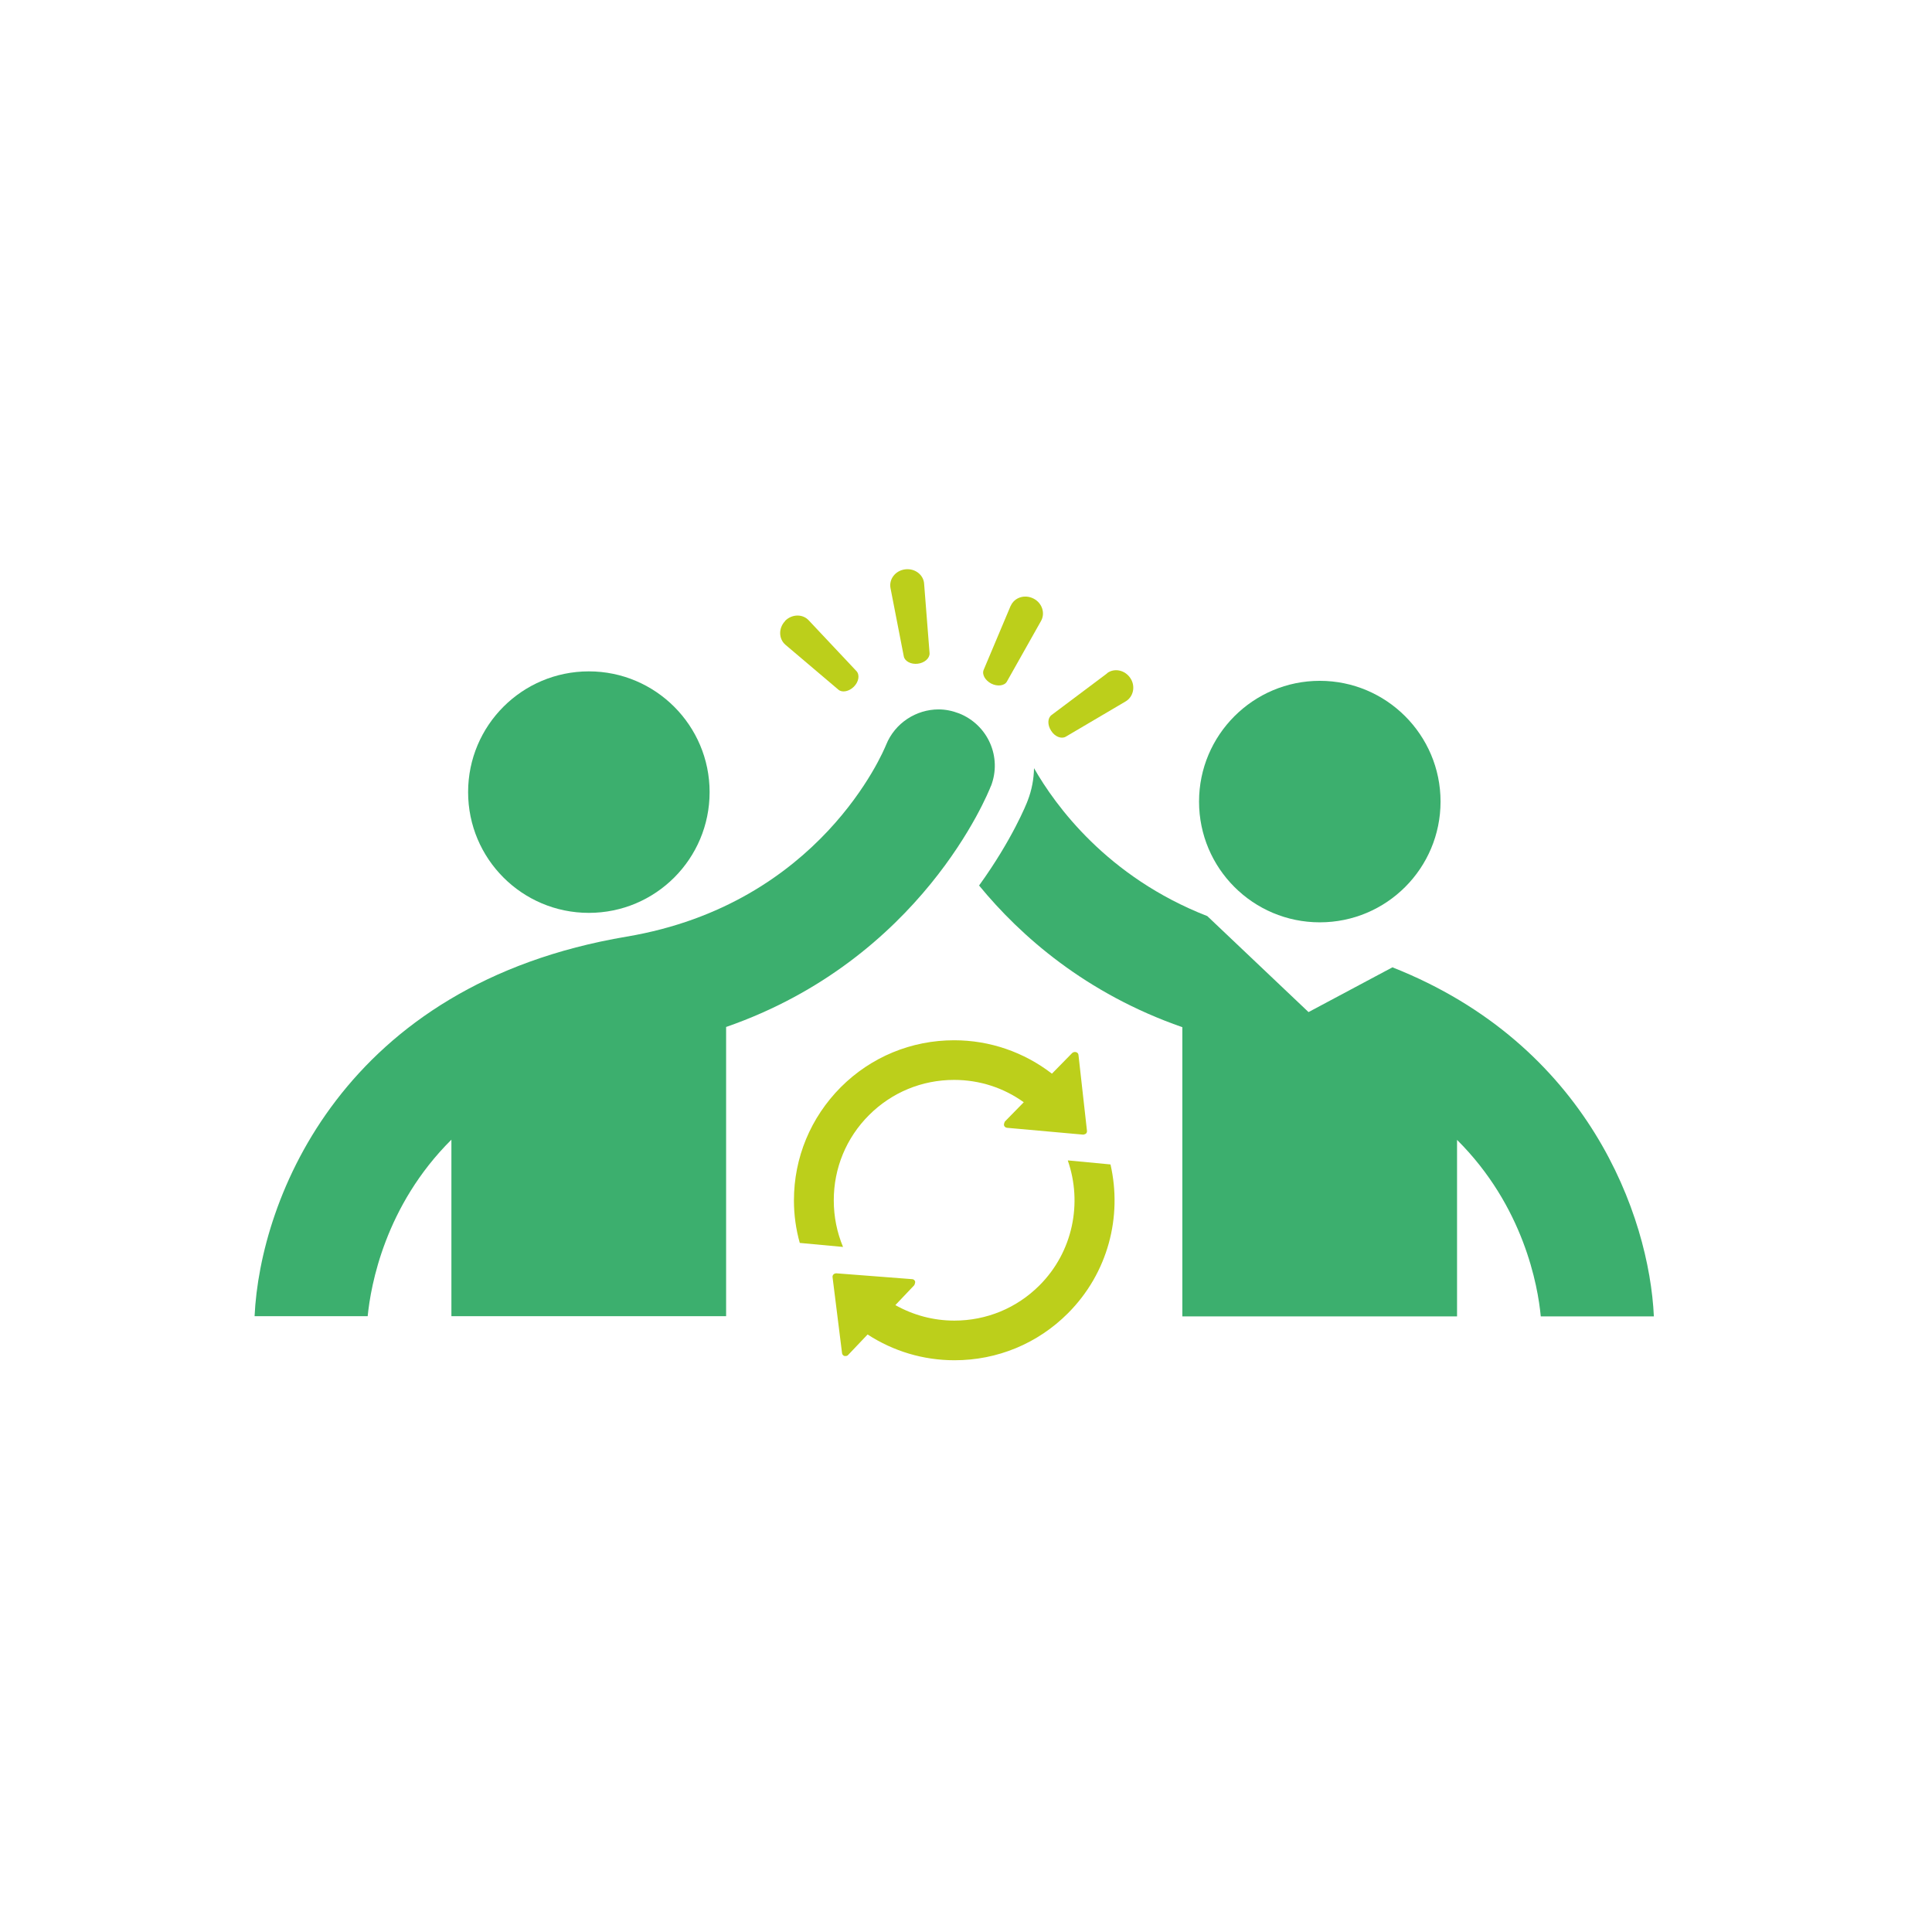
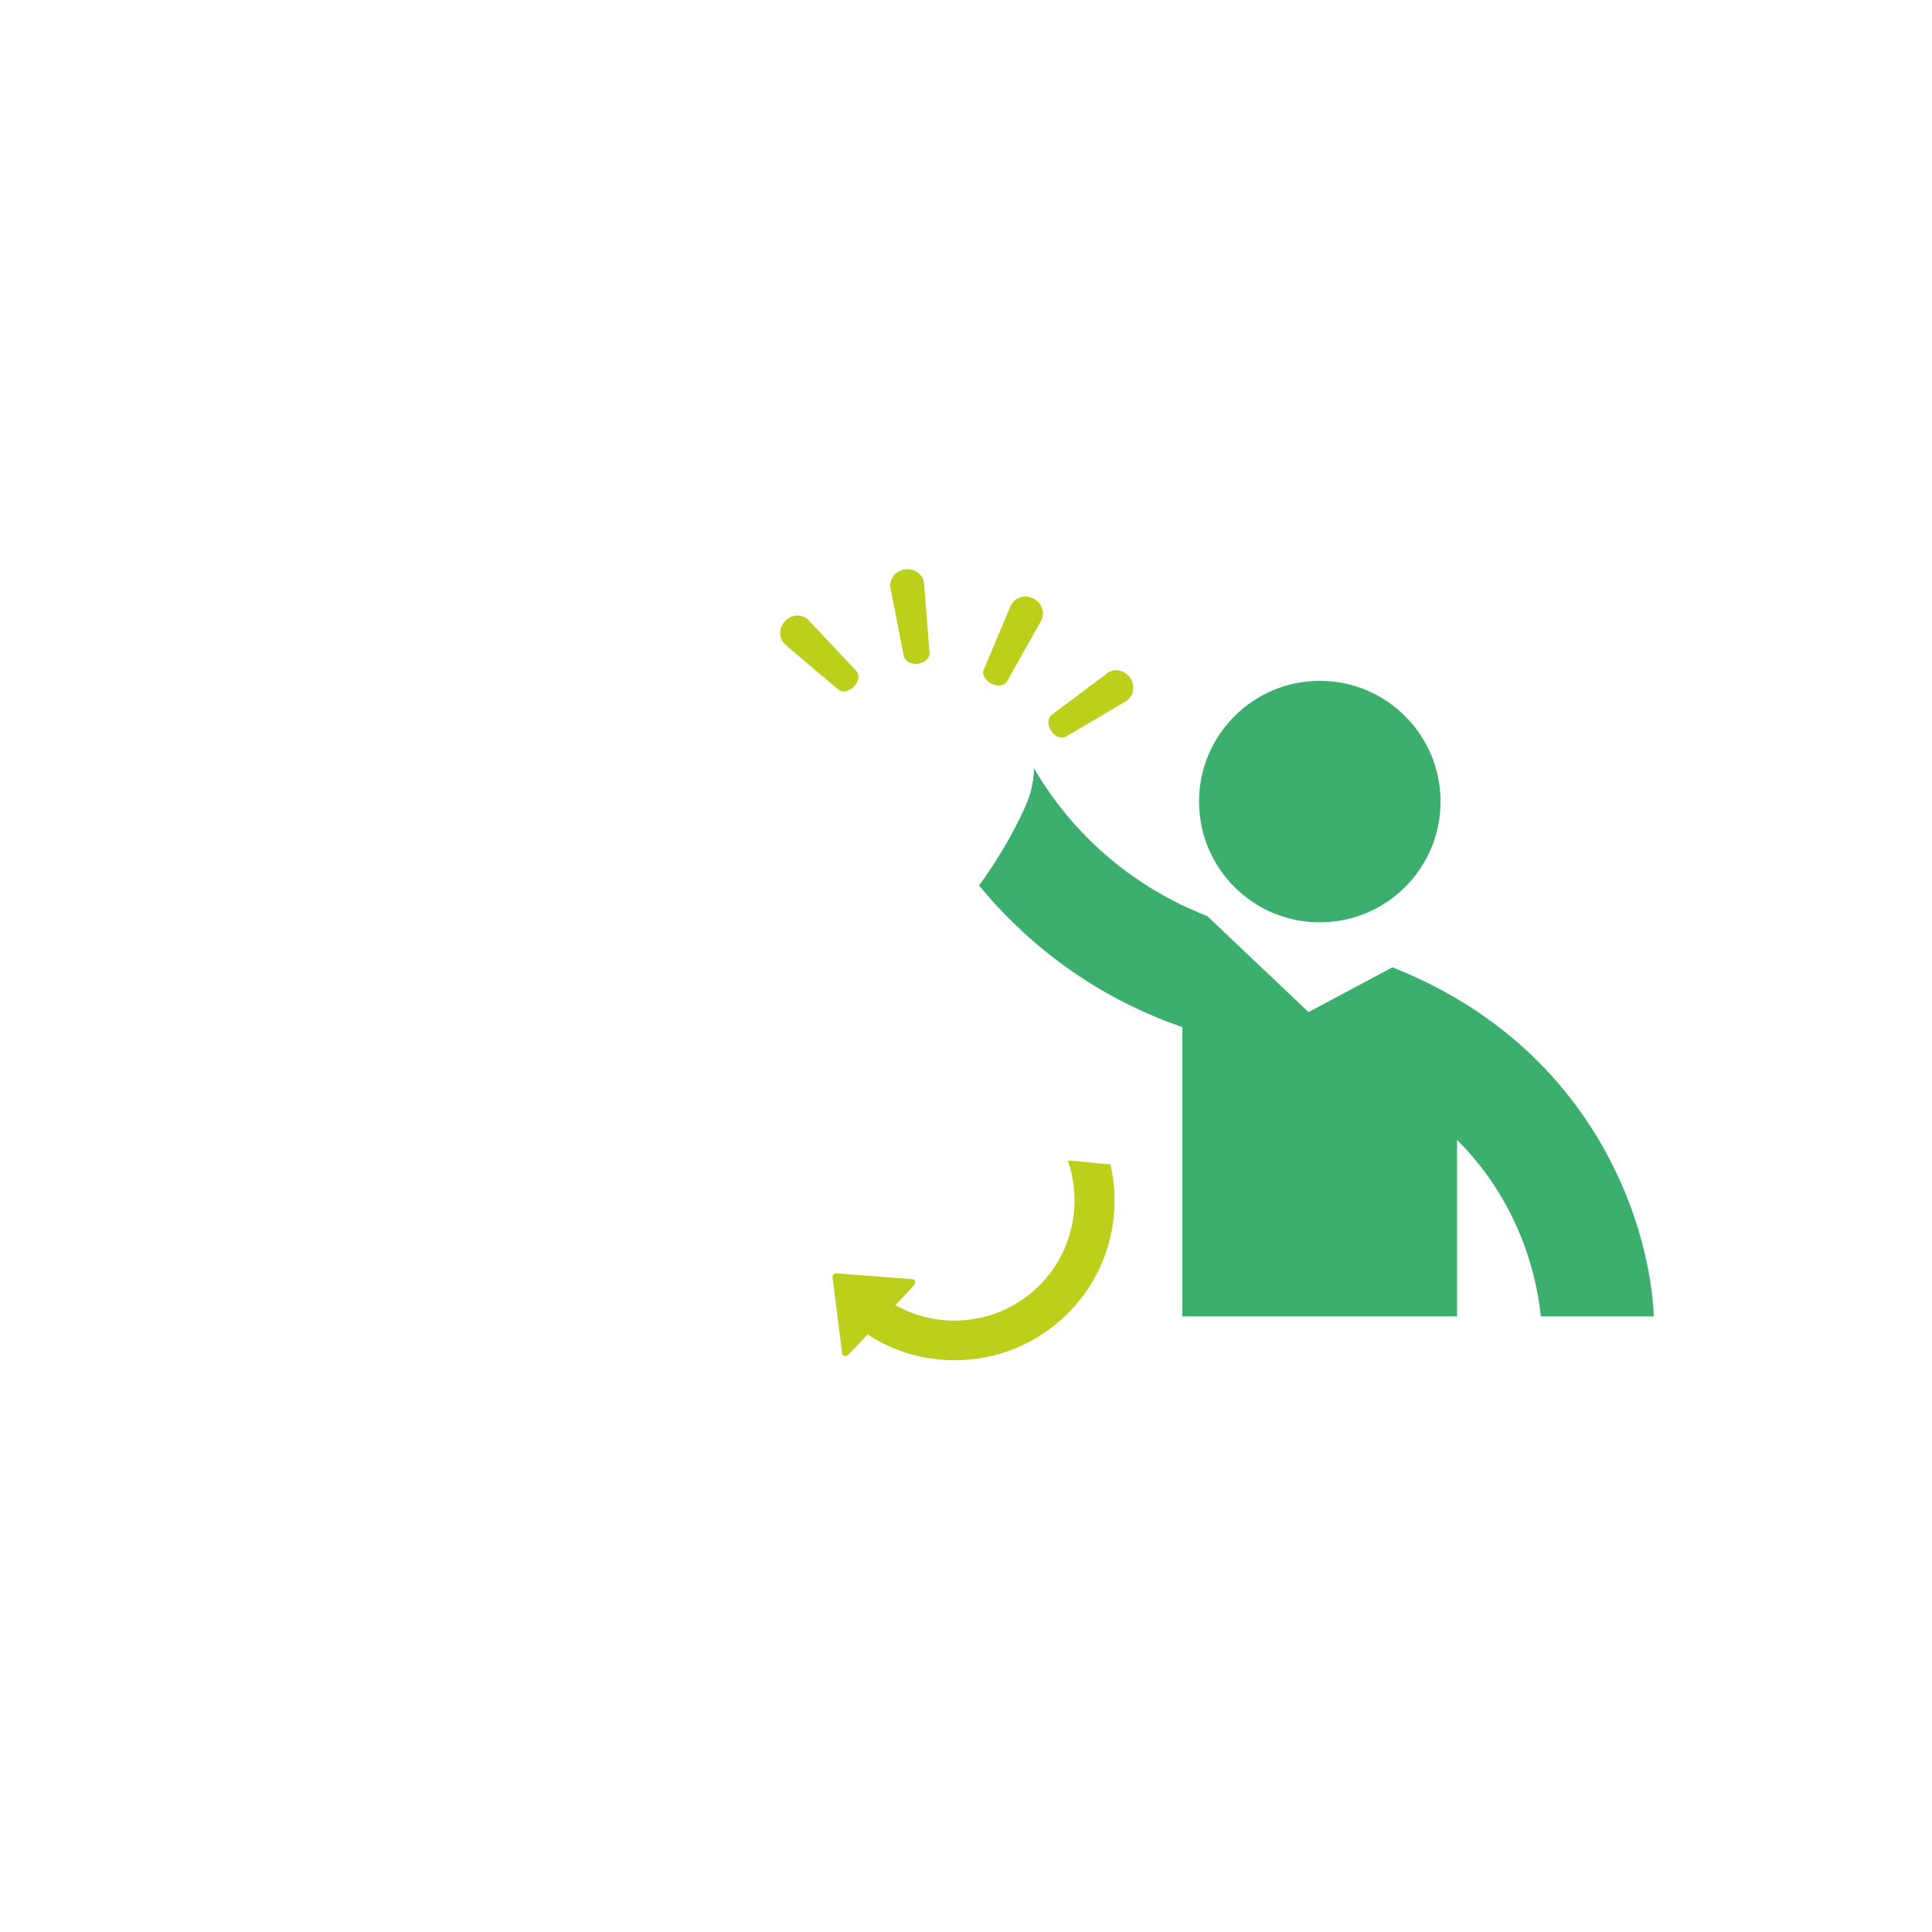
<svg xmlns="http://www.w3.org/2000/svg" id="Layer_1" viewBox="0 0 96 96">
  <defs>
    <style>.cls-1{fill:#bccf1b;}.cls-2{fill:#3caf6e;}</style>
  </defs>
-   <path class="cls-1" d="m41.43,59.64c0-1.6.62-3.1,1.75-4.23,1.13-1.13,2.63-1.75,4.23-1.75,1.26,0,2.46.39,3.46,1.11l-.94.96s-.06.12-.04.19c.02.07.08.11.15.12l3.79.34s.09-.02.13-.05c.04-.04.06-.09.05-.15l-.42-3.75c0-.07-.05-.13-.12-.15-.07-.02-.14,0-.19.04l-1.01,1.03c-1.39-1.07-3.08-1.66-4.86-1.66-2.13,0-4.13.83-5.63,2.33-1.5,1.51-2.33,3.5-2.33,5.63,0,.73.1,1.43.29,2.11l2.15.2c-.3-.72-.46-1.5-.46-2.31Z" />
  <path class="cls-1" d="m53.06,57.67c.73,2.1.26,4.53-1.41,6.2-1.13,1.13-2.63,1.75-4.23,1.75-1.04,0-2.04-.27-2.93-.77l.94-.99s.06-.12.04-.19c-.02-.06-.08-.11-.15-.11l-3.76-.29c-.05,0-.11.02-.14.05-.04.04-.06.09-.05.15l.47,3.76c0,.07.06.13.12.15.02,0,.04,0,.06,0,.05,0,.1-.02.13-.06l.96-1.01c1.28.83,2.76,1.28,4.32,1.28,2.13,0,4.13-.83,5.63-2.33,2.01-2.01,2.71-4.82,2.12-7.4l-2.11-.2Z" />
  <path class="cls-2" d="m69.2,48.06l-4.18,2.23-5.03-4.77c-4.98-1.94-7.56-5.51-8.61-7.35-.01.54-.11,1.08-.31,1.6-.06.17-.78,1.96-2.42,4.23,2.06,2.51,5.3,5.37,10.1,7.04v14.37h13.65v-8.77c3.31,3.29,4.02,7.25,4.16,8.77h5.62c-.23-4.99-3.27-13.5-12.98-17.34Z" />
-   <path class="cls-2" d="m49.24,39.06c.56-1.44-.15-3.04-1.58-3.61-.34-.13-.68-.2-1.02-.2-1.11,0-2.17.67-2.61,1.76-.13.32-3.28,7.91-12.89,9.53-14.12,2.38-18.22,13.03-18.49,18.86h5.62c.15-1.53.86-5.49,4.16-8.77v8.77h13.65v-14.37c9.7-3.37,13.01-11.59,13.16-11.98Z" />
  <path class="cls-1" d="m44.98,28.29c-.49.06-.82.49-.73.94l.66,3.39c.05.24.36.4.69.36.34-.04.6-.27.59-.52l-.27-3.44c-.02-.45-.45-.79-.94-.73Z" />
  <path class="cls-1" d="m39.02,30.85c-.35.36-.33.9.01,1.19l2.63,2.23c.19.16.53.09.77-.15.24-.24.3-.58.13-.77l-2.36-2.51c-.3-.34-.84-.34-1.19.01Z" />
  <path class="cls-1" d="m50.22,30.1l-1.34,3.18c-.1.23.07.53.38.69.3.15.65.11.77-.1l1.69-3c.23-.39.07-.91-.37-1.13-.44-.22-.95-.05-1.13.37Z" />
  <path class="cls-1" d="m55.01,33.46l-2.76,2.07c-.2.15-.21.49-.02.78.18.29.5.42.72.3l2.97-1.75c.39-.22.52-.75.25-1.16-.27-.41-.8-.52-1.16-.25Z" />
-   <path class="cls-2" d="m23.26,39.36c0,3.31,2.68,6,6,6s6-2.69,6-6-2.69-6-6-6-6,2.68-6,6Z" />
  <path class="cls-2" d="m59.58,39.83c0,3.31,2.68,6,6,6s6-2.69,6-6-2.69-6-6-6-6,2.69-6,6Z" />
</svg>